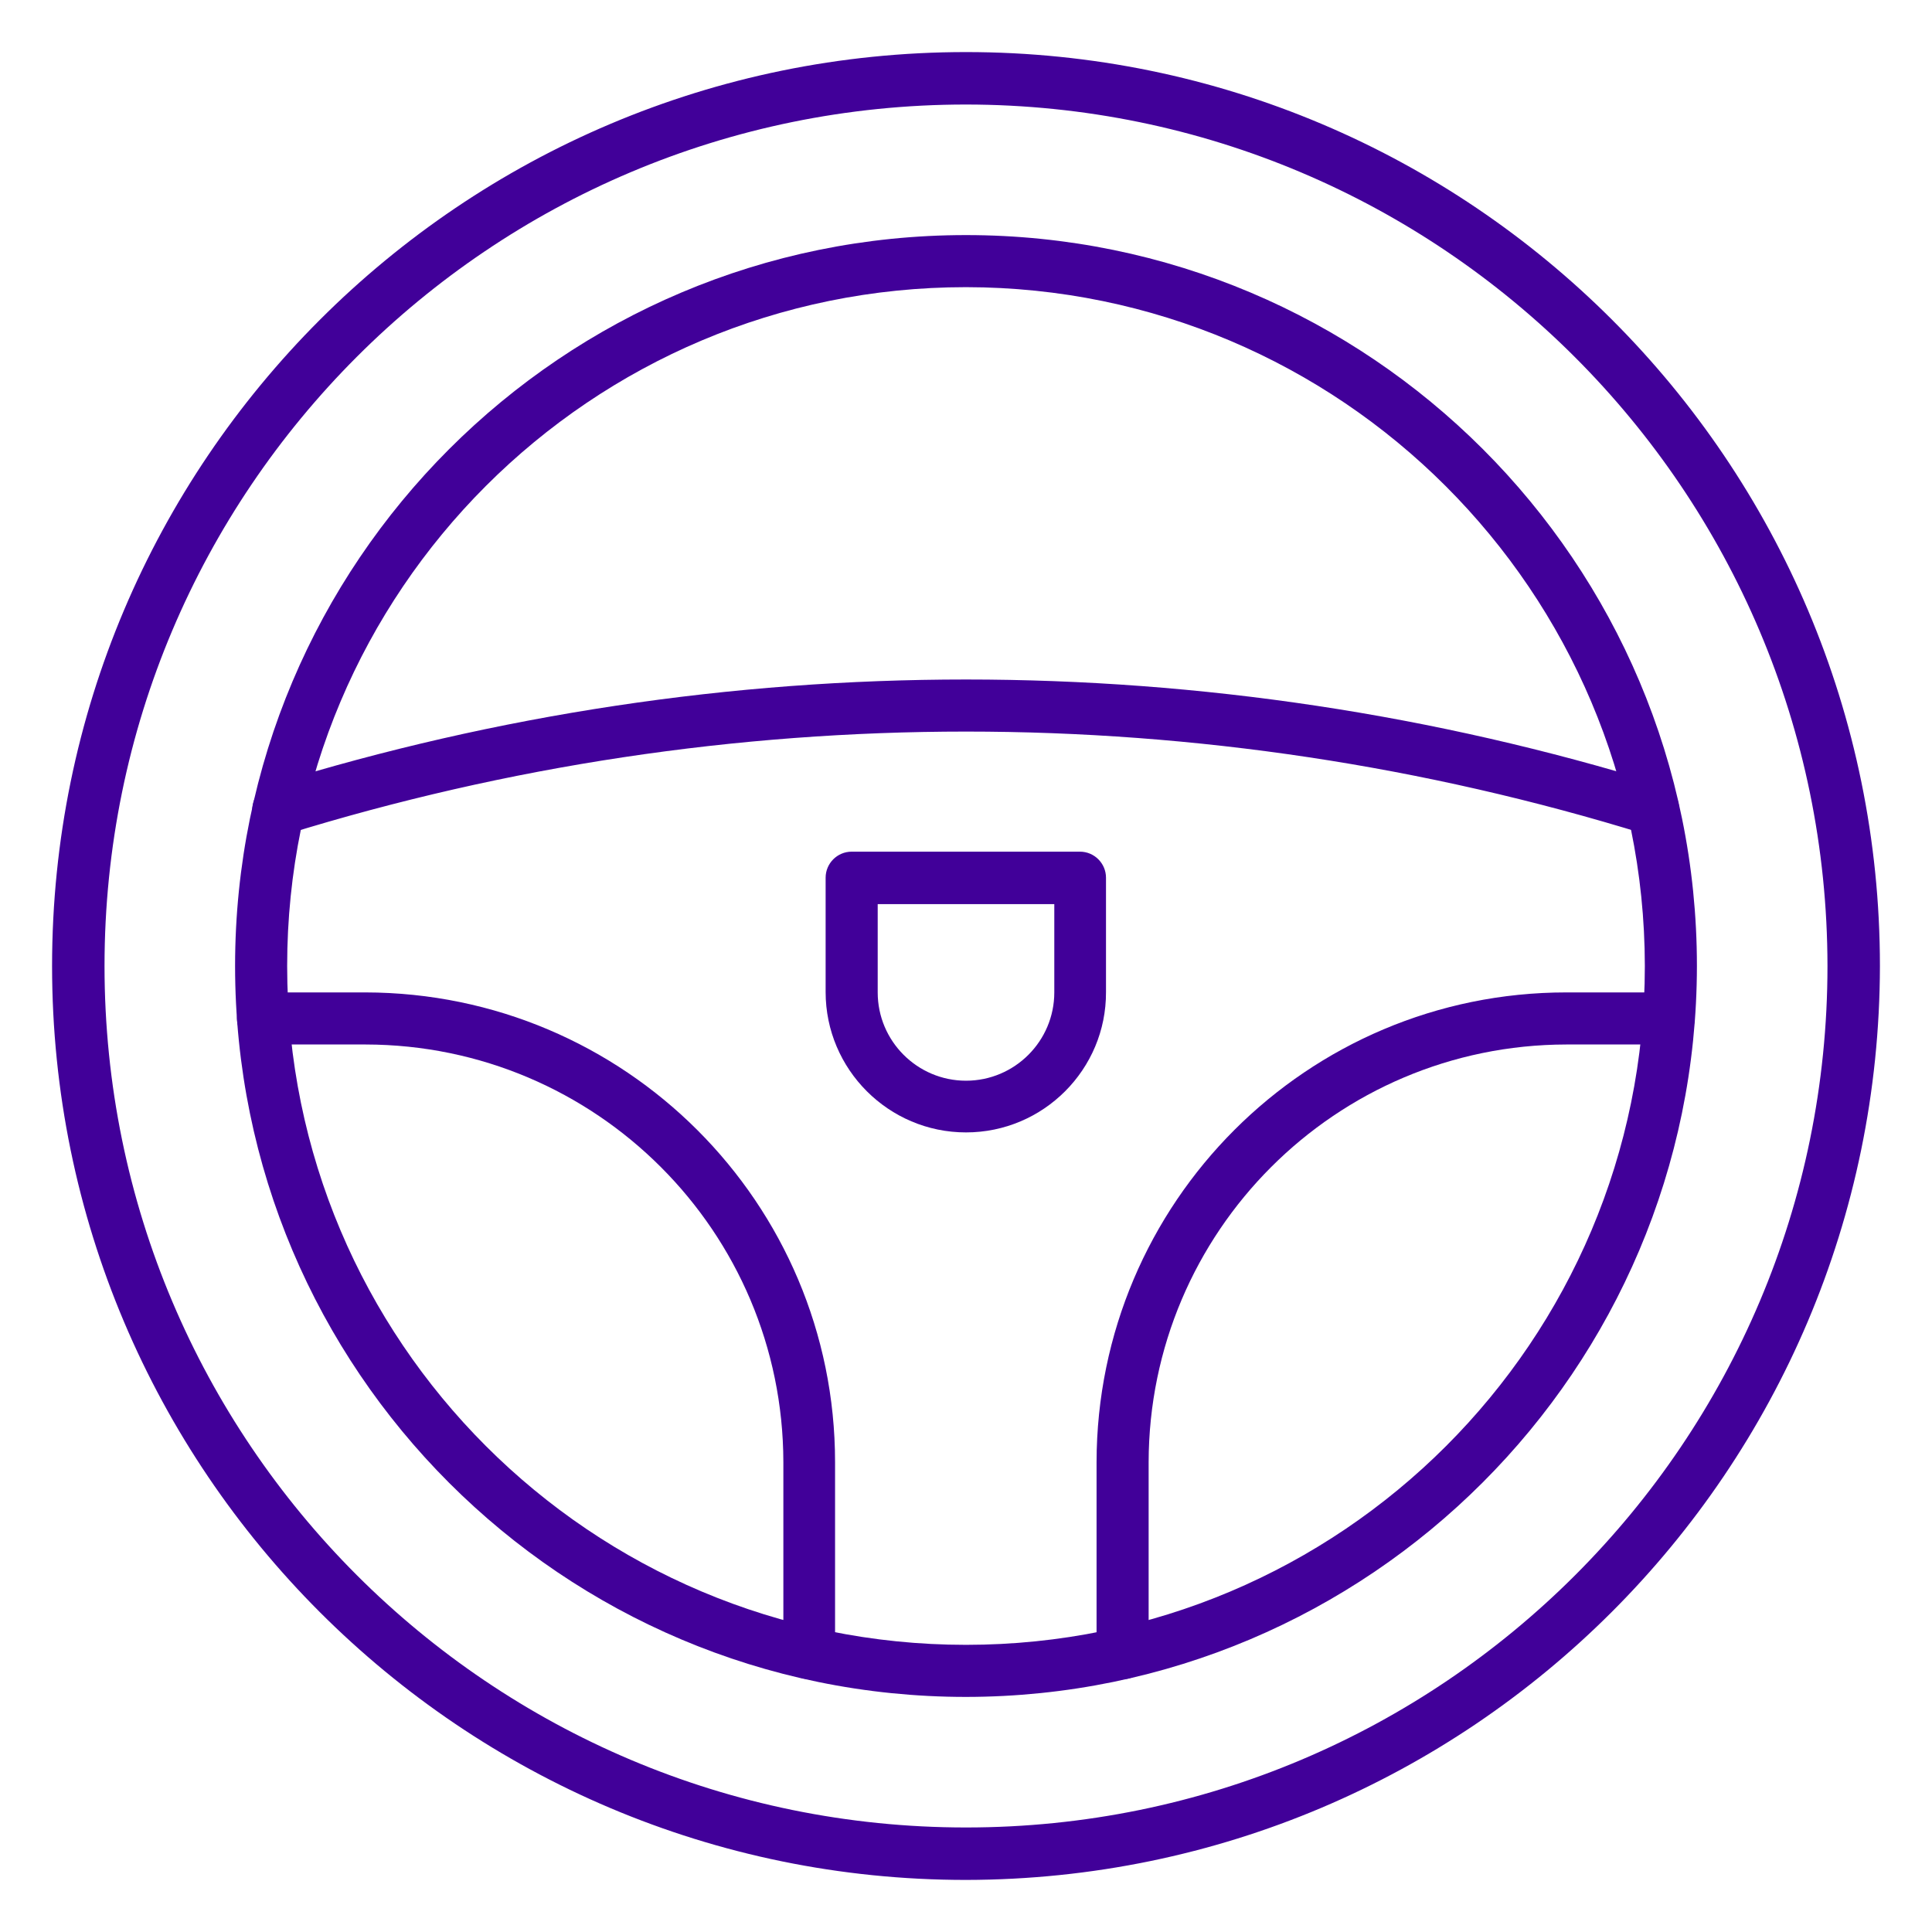
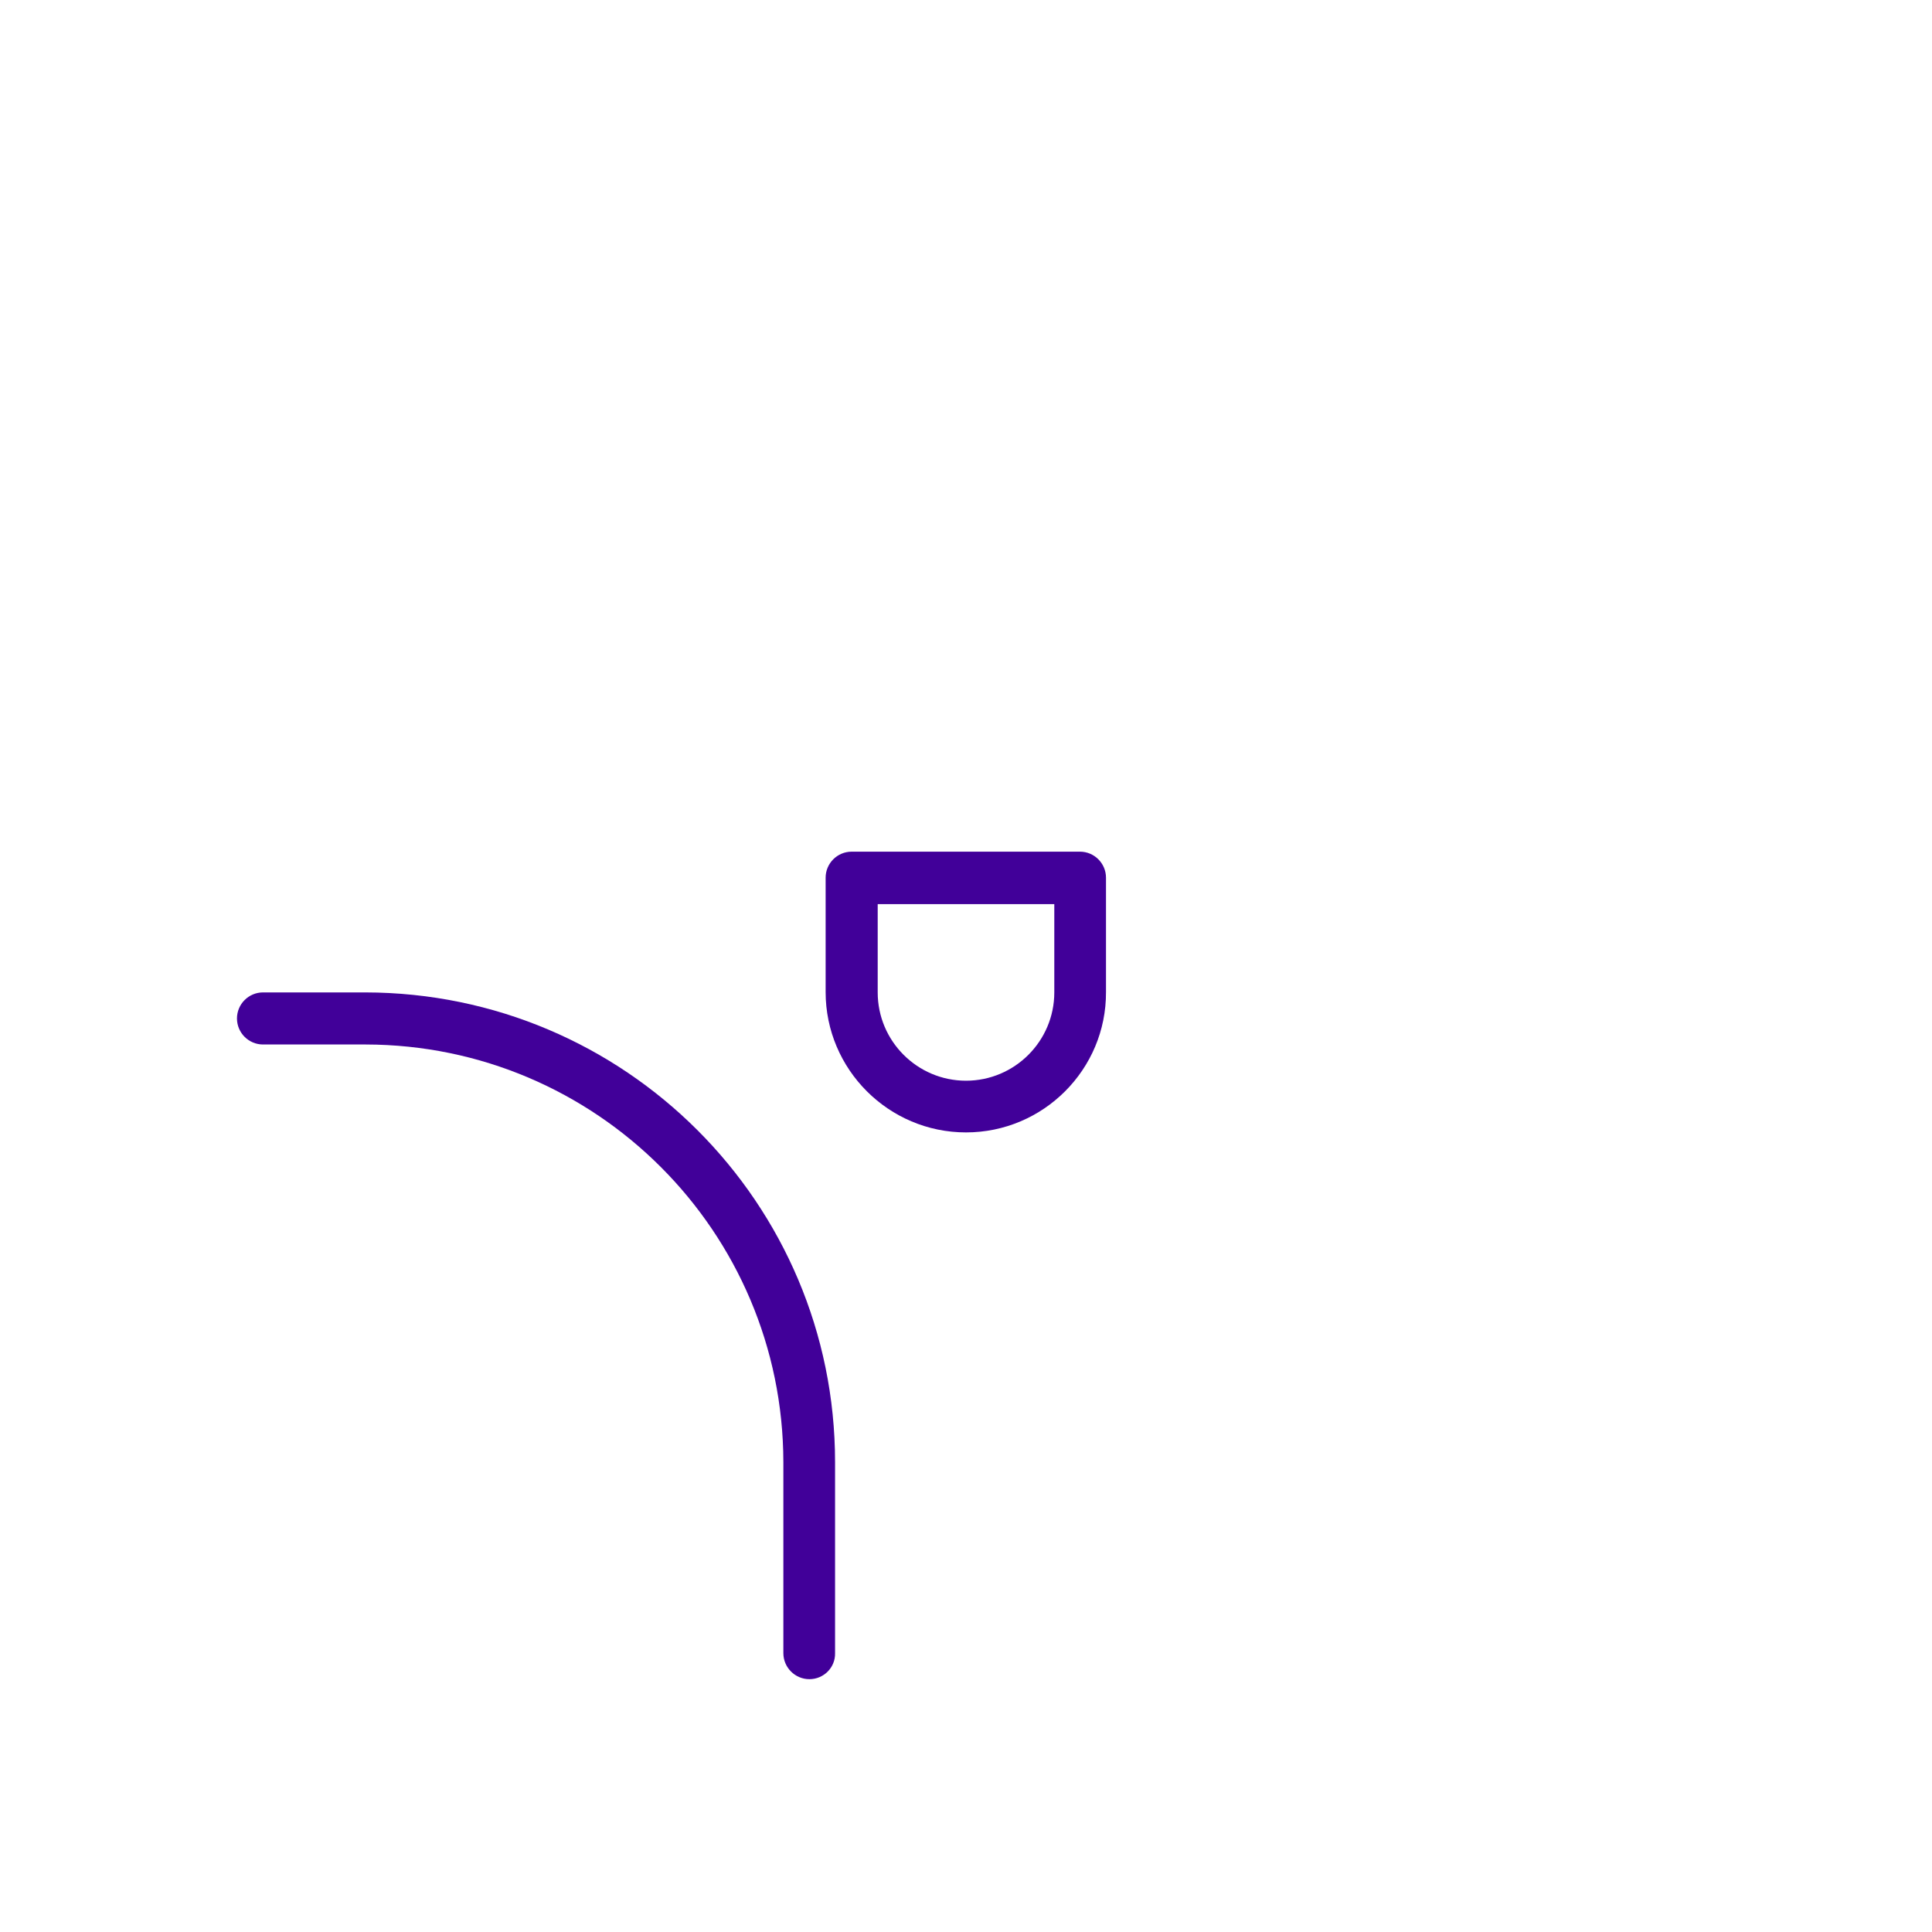
<svg xmlns="http://www.w3.org/2000/svg" version="1.1" id="Layer_1" x="0px" y="0px" viewBox="0 0 512 512" style="enable-background:new 0 0 512 512;" xml:space="preserve">
  <style type="text/css">
	.st0{fill:#410099;}
</style>
  <g>
-     <path class="st0" d="M256,498.2C122.3,498.2,13.8,389.7,13.8,256S122.3,13.8,256,13.8S498.2,122.3,498.2,256   C498,389.7,389.7,498,256,498.2z M256,27.7C129.9,27.7,27.7,129.9,27.7,256S129.9,484.3,256,484.3S484.3,382.1,484.3,256   C484.2,130,382,27.8,256,27.7z" />
-     <path class="st0" d="M256,449.7C149,449.7,62.3,363,62.3,256S149,62.3,256,62.3S449.7,149,449.7,256   C449.6,362.9,362.9,449.6,256,449.7z M256,76.1c-99.4,0-179.9,80.5-179.9,179.9S156.6,435.9,256,435.9S435.9,355.4,435.9,256   C435.8,156.7,355.3,76.2,256,76.1z" />
-     <path class="st0" d="M297.5,445c-3.8,0-6.9-3.1-6.9-6.9v-50.6c0.1-68.8,55.8-124.5,124.5-124.5h27.1c3.8,0,6.9,3.1,6.9,6.9   s-3.1,6.9-6.9,6.9h-27.1c-61.1,0.1-110.6,49.6-110.7,110.7v50.6C304.4,441.9,301.3,445,297.5,445z" />
    <path class="st0" d="M214.5,445c-3.8,0-6.9-3.1-6.9-6.9v-50.6c-0.1-61.1-49.6-110.6-110.7-110.7H69.7c-3.8,0-6.9-3.1-6.9-6.9   s3.1-6.9,6.9-6.9h27.1c68.8,0.1,124.5,55.8,124.5,124.5v50.6C221.4,441.9,218.3,445,214.5,445z" />
-     <path class="st0" d="M438.1,221.4c-0.7,0-1.4-0.1-2-0.3c-117.3-36.3-242.9-36.3-360.2,0c-3.6,1.2-7.5-0.8-8.7-4.4   c-1.2-3.6,0.8-7.5,4.4-8.7c0.1,0,0.2-0.1,0.3-0.1c119.9-37.1,248.3-37.1,368.2,0c3.7,1.1,5.7,5,4.6,8.6   C443.8,219.4,441.2,221.4,438.1,221.4z" />
    <path class="st0" d="M256,300.1c-20.5,0-37.2-16.7-37.2-37.2v-30.3c0-3.8,3.1-6.9,6.9-6.9h60.5c3.8,0,6.9,3.1,6.9,6.9v30.3   C293.2,283.4,276.5,300.1,256,300.1z M232.6,239.6V263c0,12.9,10.5,23.4,23.4,23.4s23.4-10.5,23.4-23.4v-23.4H232.6z" />
  </g>
</svg>